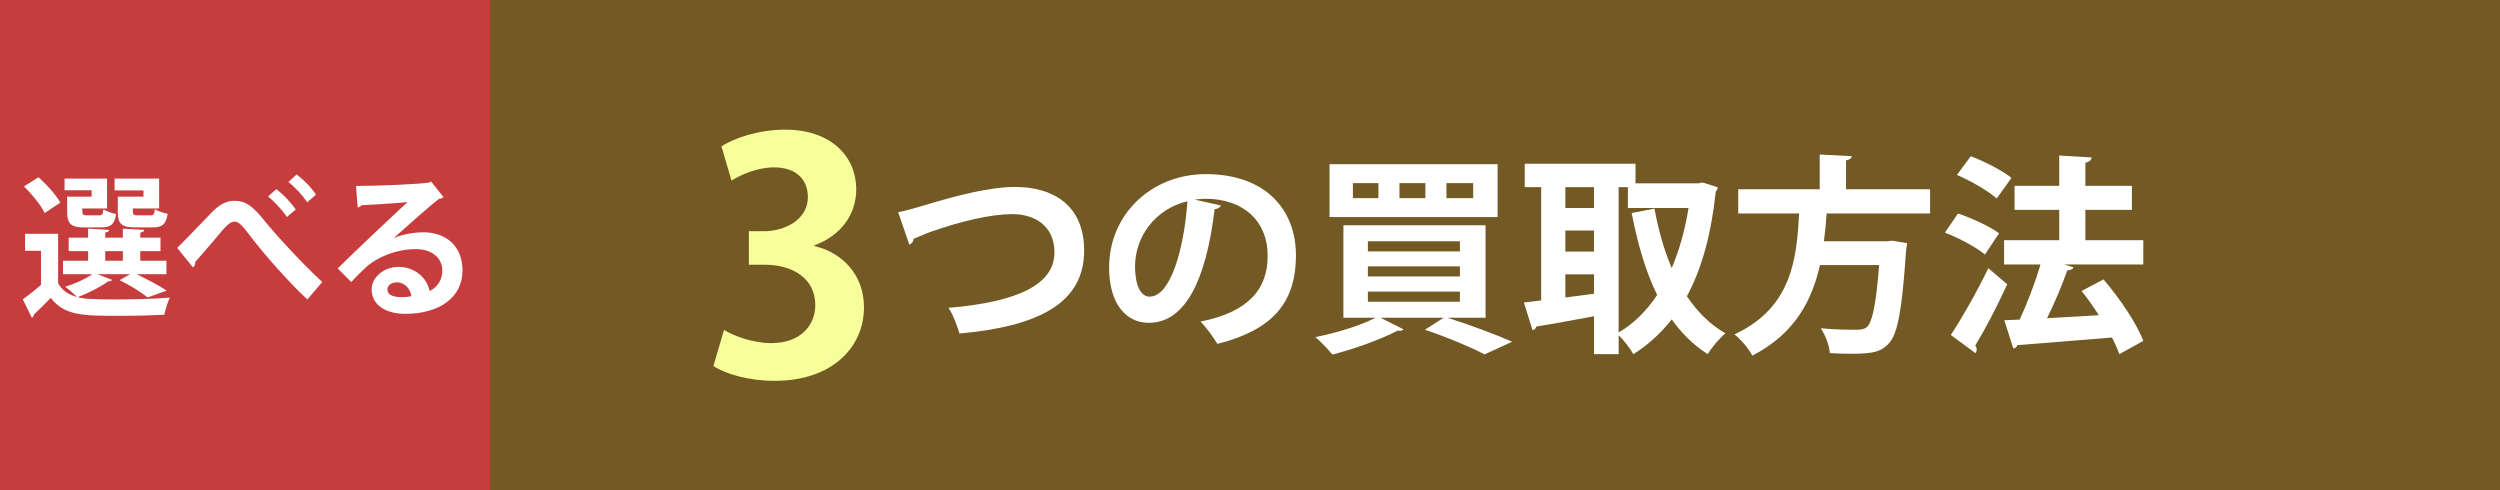
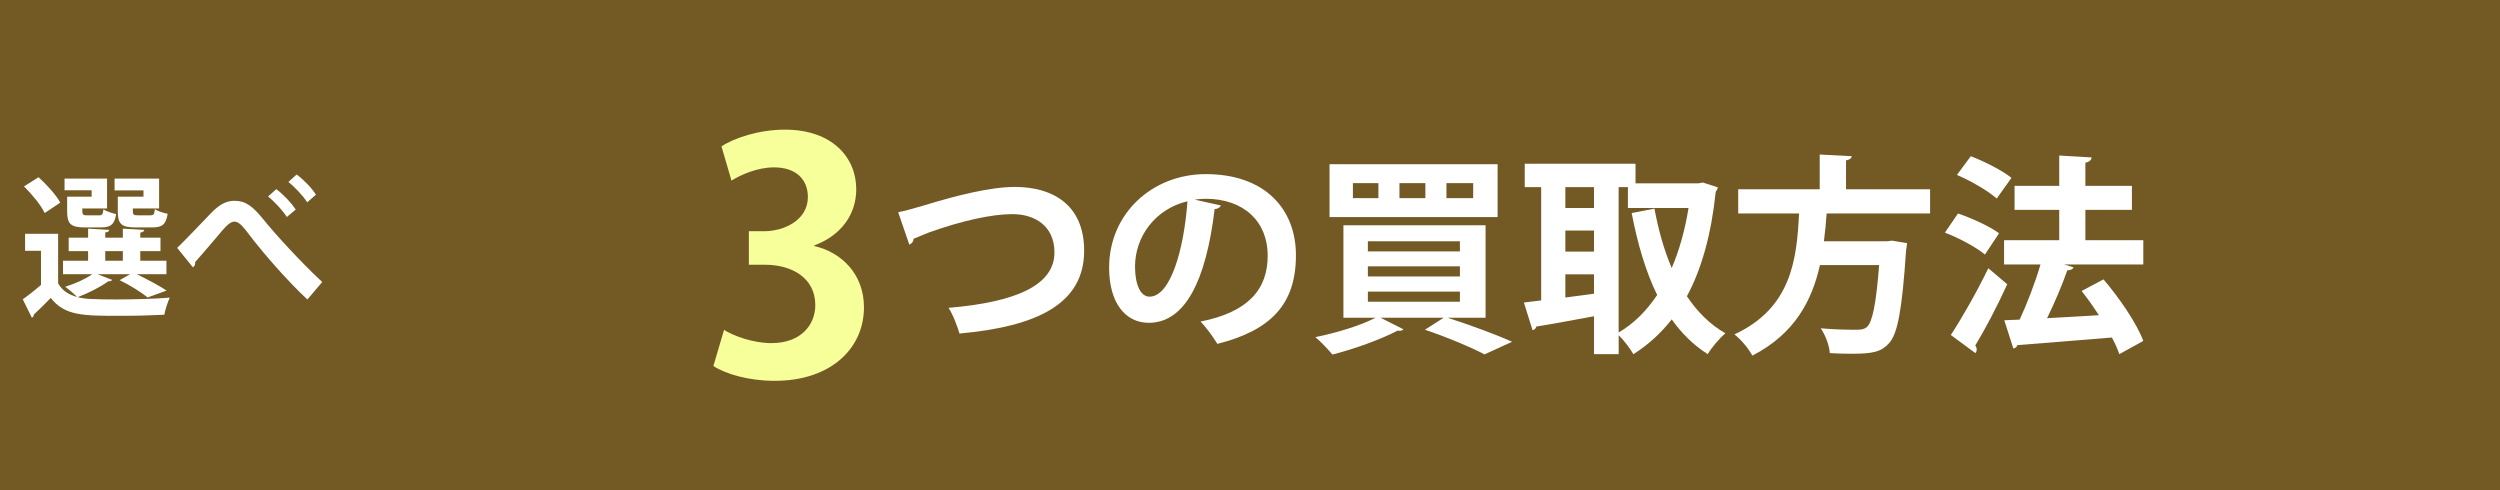
<svg xmlns="http://www.w3.org/2000/svg" version="1.1" id="レイヤー_1" x="0px" y="0px" width="190px" height="37.264px" viewBox="0 0 190 37.264" enable-background="new 0 0 190 37.264" xml:space="preserve">
  <rect y="0" fill="#735A24" width="190" height="37.264" />
  <g>
    <g>
      <path fill="#F7FF9B" d="M61.888,18.701c2.059,0.465,3.774,2.132,3.774,4.655c0,3.087-2.476,5.587-6.788,5.587    c-1.961,0-3.725-0.515-4.656-1.127l0.809-2.745c0.687,0.441,2.182,1.006,3.603,1.006c2.229,0,3.333-1.372,3.333-2.893    c0-2.083-1.813-3.063-3.799-3.063h-1.25v-2.548h1.177c1.446,0,3.308-0.81,3.308-2.599c0-1.299-0.857-2.254-2.572-2.254    c-1.274,0-2.524,0.563-3.234,1.005l-0.76-2.598c0.955-0.637,2.842-1.274,4.827-1.274c3.554,0,5.415,2.083,5.415,4.533    c0,1.912-1.151,3.505-3.186,4.265L61.888,18.701L61.888,18.701z" />
      <path fill="#FFFFFF" d="M68.261,16.128c0.48-0.096,0.977-0.225,1.841-0.48c2.722-0.833,5.187-1.44,7.043-1.44    c2.785,0,5.25,1.297,5.25,4.851c0,4.065-3.634,5.762-9.476,6.29c-0.112-0.416-0.48-1.439-0.832-1.953    c5.153-0.432,8.051-1.729,8.051-4.209c0-2.033-1.505-2.913-3.201-2.913c-1.585,0-3.874,0.513-6.339,1.394    c-0.368,0.144-0.784,0.319-1.169,0.479c0,0.225-0.16,0.384-0.32,0.448L68.261,16.128z" />
      <path fill="#FFFFFF" d="M92.792,15.617c-0.064,0.144-0.256,0.271-0.48,0.271c-0.656,5.475-2.256,8.645-5.01,8.645    c-1.744,0-3.009-1.474-3.009-4.193c0-4.098,3.265-7.107,7.347-7.107c4.529,0,6.851,2.689,6.851,6.163    c0,3.763-1.937,5.714-5.97,6.738c-0.305-0.48-0.753-1.152-1.281-1.696c3.65-0.721,5.105-2.465,5.105-5.01    c0-2.577-1.792-4.322-4.737-4.322c-0.289,0-0.545,0.032-0.816,0.064L92.792,15.617z M90.247,15.296    c-2.434,0.576-3.985,2.673-3.985,4.962c0,1.345,0.399,2.289,1.104,2.289C88.935,22.547,89.976,19.042,90.247,15.296z" />
      <path fill="#FFFFFF" d="M112.904,24.148h-2.896c1.761,0.561,3.729,1.296,4.914,1.825l-2.098,0.96    c-0.992-0.528-2.769-1.281-4.529-1.873l1.425-0.912h-4.802l1.744,0.88c-0.048,0.064-0.16,0.112-0.288,0.112    c-0.048,0-0.096,0-0.145-0.016c-1.297,0.672-3.28,1.393-4.963,1.823c-0.304-0.367-0.912-1.008-1.295-1.327    c1.601-0.32,3.44-0.882,4.576-1.474h-2.447V17.12h10.803V24.148L112.904,24.148z M113.818,12.479v4.019h-12.773v-4.019H113.818z     M104.759,15.056v-1.137h-1.938v1.137H104.759z M103.958,18.337v0.769h6.995v-0.769H103.958z M103.958,20.242v0.768h6.995v-0.768    H103.958z M103.958,22.163v0.768h6.995v-0.768H103.958z M108.328,15.056v-1.137h-1.969v1.137H108.328z M111.962,15.056v-1.137    h-2.032v1.137H111.962z" />
      <path fill="#FFFFFF" d="M129.418,13.872l1.137,0.367c-0.017,0.129-0.097,0.24-0.16,0.337c-0.336,3.201-1.057,5.843-2.191,7.938    c0.783,1.168,1.744,2.146,2.929,2.817c-0.433,0.352-1.057,1.088-1.345,1.584c-1.088-0.688-1.984-1.584-2.736-2.642    c-0.833,1.058-1.793,1.938-2.914,2.642c-0.256-0.433-0.721-1.057-1.119-1.441v1.441h-1.873v-2.881    c-1.648,0.304-3.266,0.607-4.387,0.783c-0.031,0.16-0.16,0.257-0.287,0.272l-0.656-2.097l1.313-0.16v-8.611h-1.249v-1.777h8.42    v1.489h4.786L129.418,13.872z M121.143,14.224h-2.177v1.584h2.177V14.224z M118.966,17.521v1.602h2.177v-1.602H118.966z     M118.966,20.851v1.76l2.177-0.288v-1.472H118.966z M123.016,14.224v11.044c1.137-0.656,2.112-1.633,2.93-2.849    c-0.881-1.793-1.488-3.891-1.938-6.228l1.729-0.336c0.305,1.617,0.722,3.138,1.313,4.515c0.576-1.346,1.009-2.883,1.279-4.563    h-4.608v-1.584L123.016,14.224L123.016,14.224z" />
      <path fill="#FFFFFF" d="M146.684,16.225h-7.859c-0.049,0.688-0.111,1.394-0.208,2.113h4.771l0.416-0.048l1.137,0.191    c-0.017,0.145-0.049,0.385-0.08,0.561c-0.305,4.529-0.641,6.339-1.297,7.043c-0.576,0.641-1.185,0.801-2.834,0.801    c-0.512,0-1.088-0.017-1.664-0.048c-0.031-0.544-0.319-1.344-0.688-1.889c1.12,0.111,2.257,0.111,2.723,0.111    c0.352,0,0.575-0.032,0.783-0.208c0.416-0.352,0.704-1.761,0.93-4.706h-4.498c-0.594,2.643-1.873,5.202-5.14,6.883    c-0.271-0.527-0.848-1.216-1.36-1.615c4.354-2.018,4.737-5.73,4.914-9.188h-4.625v-1.841h6.193v-2.641l2.434,0.128    c-0.017,0.16-0.145,0.256-0.433,0.319v2.193h6.388v1.84H146.684z" />
      <path fill="#FFFFFF" d="M148.807,16.225c1.039,0.353,2.416,0.977,3.12,1.504l-1.071,1.617c-0.642-0.544-1.985-1.265-3.043-1.665    L148.807,16.225z M148.262,25.46c0.801-1.217,1.952-3.217,2.85-5.074c1.393,1.185,1.424,1.2,1.438,1.217    c-0.768,1.682-1.68,3.425-2.432,4.658c0.079,0.096,0.11,0.208,0.11,0.304c0,0.097-0.031,0.192-0.096,0.272L148.262,25.46z     M149.781,11.871c1.039,0.399,2.4,1.089,3.089,1.648l-1.12,1.569c-0.641-0.576-1.969-1.345-3.023-1.793L149.781,11.871z     M162.891,18.257v1.841h-6.019l0.721,0.224c-0.063,0.129-0.225,0.225-0.479,0.225c-0.385,1.104-0.961,2.465-1.537,3.634    c1.249-0.063,2.594-0.145,3.938-0.225c-0.416-0.641-0.863-1.28-1.313-1.842l1.665-0.88c1.2,1.408,2.513,3.313,3.024,4.675    l-1.824,1.008c-0.127-0.384-0.32-0.816-0.561-1.266c-2.656,0.225-5.378,0.433-7.188,0.577c-0.032,0.145-0.159,0.24-0.305,0.256    l-0.688-2.145l1.169-0.048c0.575-1.233,1.185-2.833,1.584-4.194h-2.769v-1.841h4.192v-2.305h-3.394v-1.825h3.394v-2.306    l2.466,0.145c-0.017,0.176-0.177,0.352-0.479,0.399v1.762h3.536v1.825h-3.536v2.305L162.891,18.257L162.891,18.257z" />
    </g>
  </g>
-   <rect y="0.006" fill="#C73D3E" width="37.252" height="37.252" />
  <g>
    <path fill="#FFFFFF" d="M7.417,20.841l1.104,0.43c-0.058,0.093-0.174,0.116-0.29,0.104c-0.582,0.43-1.5,0.895-2.326,1.209   c0.314,0.081,0.651,0.128,1.035,0.14c0.477,0.023,1.116,0.035,1.825,0.035c1.396,0,3.035-0.046,4.14-0.14   c-0.151,0.313-0.349,0.918-0.419,1.302c-0.883,0.047-2.162,0.082-3.349,0.082c-2.813,0-4.221,0-5.278-1.361   c-0.441,0.465-0.907,0.907-1.291,1.269c0,0.128-0.046,0.186-0.15,0.231l-0.687-1.395c0.431-0.303,0.931-0.698,1.384-1.094v-2.593   H1.906V17.77h2.511v3.768c0.303,0.534,0.791,0.859,1.442,1.034c-0.221-0.231-0.64-0.593-0.907-0.778   c0.732-0.222,1.535-0.581,2.059-0.953H4.789v-1.023h1.907v-0.731H5.22v-1.023h1.477v-0.686l1.604,0.093   c-0.012,0.104-0.093,0.175-0.302,0.198v0.395h1.337v-0.686l1.628,0.093c-0.012,0.104-0.094,0.175-0.303,0.209v0.383h1.535v1.023   h-1.535v0.731h1.988v1.023h-2.256c0.814,0.396,1.732,0.884,2.268,1.244l-1.441,0.522c-0.454-0.372-1.314-0.918-2.128-1.313   l0.802-0.453H7.417V20.841z M2.929,13.469c0.617,0.559,1.35,1.36,1.651,1.931l-1.185,0.79c-0.268-0.582-0.966-1.43-1.57-2.022   L2.929,13.469z M6.964,14.946v-0.488H4.906v-0.883h3.231v2.267H6.255c0,0.465,0,0.522,0.36,0.522h0.918   c0.232,0,0.291-0.069,0.326-0.453c0.221,0.15,0.662,0.291,0.965,0.36c-0.116,0.79-0.419,1.012-1.151,1.012H6.44   c-1.046,0-1.337-0.257-1.337-1.198v-1.14L6.964,14.946L6.964,14.946z M7.999,19.085v0.731h1.337v-0.731H7.999z M10.905,14.946   v-0.477H8.708v-0.895h3.384v2.267h-2c0,0.465,0,0.522,0.384,0.522h0.965c0.232,0,0.291-0.069,0.325-0.465   c0.221,0.151,0.675,0.291,0.977,0.35c-0.128,0.813-0.418,1.035-1.162,1.035h-1.279c-1.069,0-1.349-0.257-1.349-1.209v-1.128   L10.905,14.946L10.905,14.946z" />
    <path fill="#FFFFFF" d="M13.465,18.841c0.663-0.64,1.954-2,2.523-2.593c0.709-0.744,1.232-0.988,1.837-0.988   c0.837,0,1.372,0.407,2.186,1.407c0.838,1.046,2.779,3.186,4.477,4.767L23.36,22.76c-1.512-1.396-3.372-3.57-4.082-4.488   c-0.756-0.977-1.058-1.43-1.465-1.43c-0.349,0-0.697,0.396-1.36,1.198c-0.384,0.454-1.151,1.349-1.616,1.872   c0.012,0.231-0.069,0.325-0.174,0.406L13.465,18.841z M21,14.376c0.558,0.418,1.139,1.046,1.477,1.546l-0.675,0.57   c-0.313-0.488-0.907-1.141-1.43-1.559L21,14.376z M22.546,13.26c0.569,0.43,1.163,1.046,1.465,1.535l-0.662,0.582   c-0.303-0.478-0.931-1.151-1.431-1.546L22.546,13.26z" />
-     <path fill="#FFFFFF" d="M29.942,18.085c0.64-0.279,1.547-0.431,2.221-0.431c1.768,0,2.988,1.082,2.988,2.907   c0,2.081-1.813,3.291-4.349,3.291c-1.5,0-2.558-0.686-2.558-1.859c0-0.942,0.953-1.709,2.046-1.709c1.232,0,2.163,0.825,2.36,1.837   c0.57-0.279,0.966-0.826,0.966-1.546c0-1-0.826-1.641-2-1.641c-1.582,0-3.047,0.663-3.872,1.442   c-0.279,0.256-0.744,0.721-1.047,1.058L25.663,20.4c0.825-0.825,3.755-3.604,5.313-5.046c-0.57,0.082-2.581,0.187-3.512,0.244   c-0.035,0.082-0.174,0.151-0.279,0.175l-0.128-1.64c1.488,0,4.768-0.128,5.535-0.256l0.174-0.081l0.942,1.186   c-0.07,0.07-0.209,0.116-0.337,0.128c-0.605,0.442-2.478,2.116-3.431,2.966v0.01H29.942z M30.559,22.585   c0.198,0,0.559-0.035,0.71-0.07c-0.082-0.617-0.57-1.058-1.094-1.058c-0.384,0-0.732,0.196-0.732,0.535   C29.442,22.539,30.175,22.585,30.559,22.585z" />
  </g>
</svg>